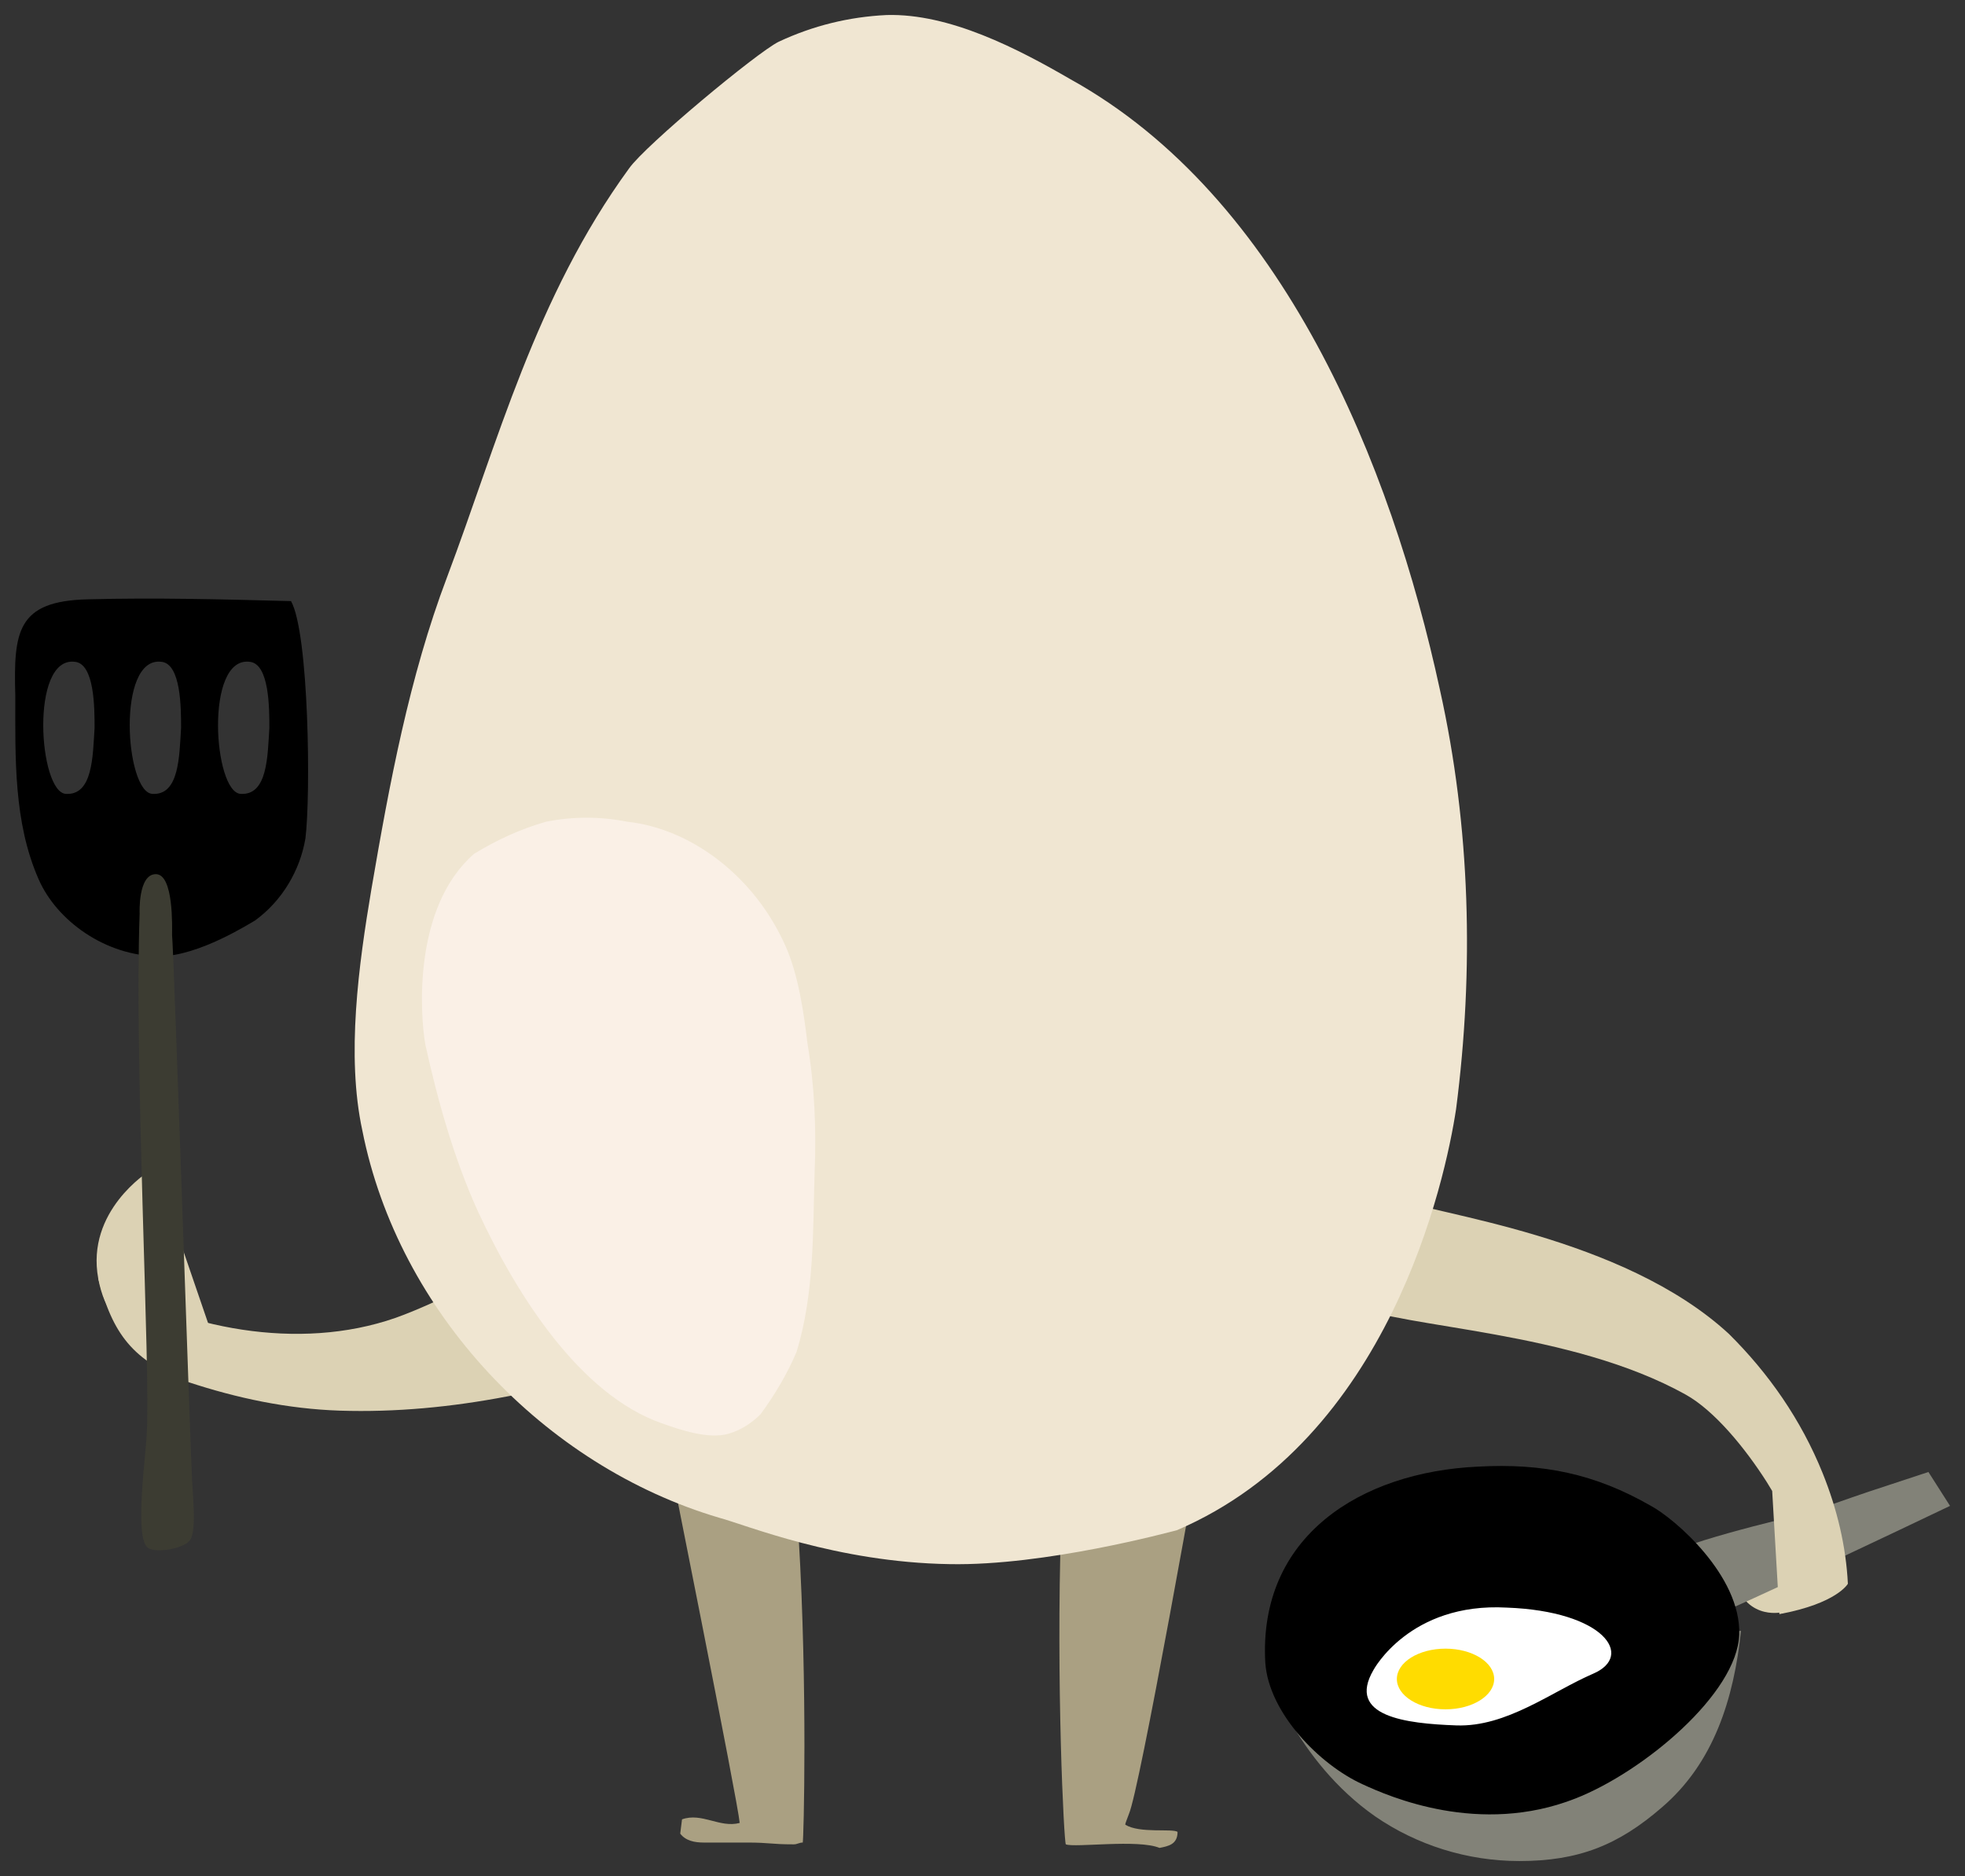
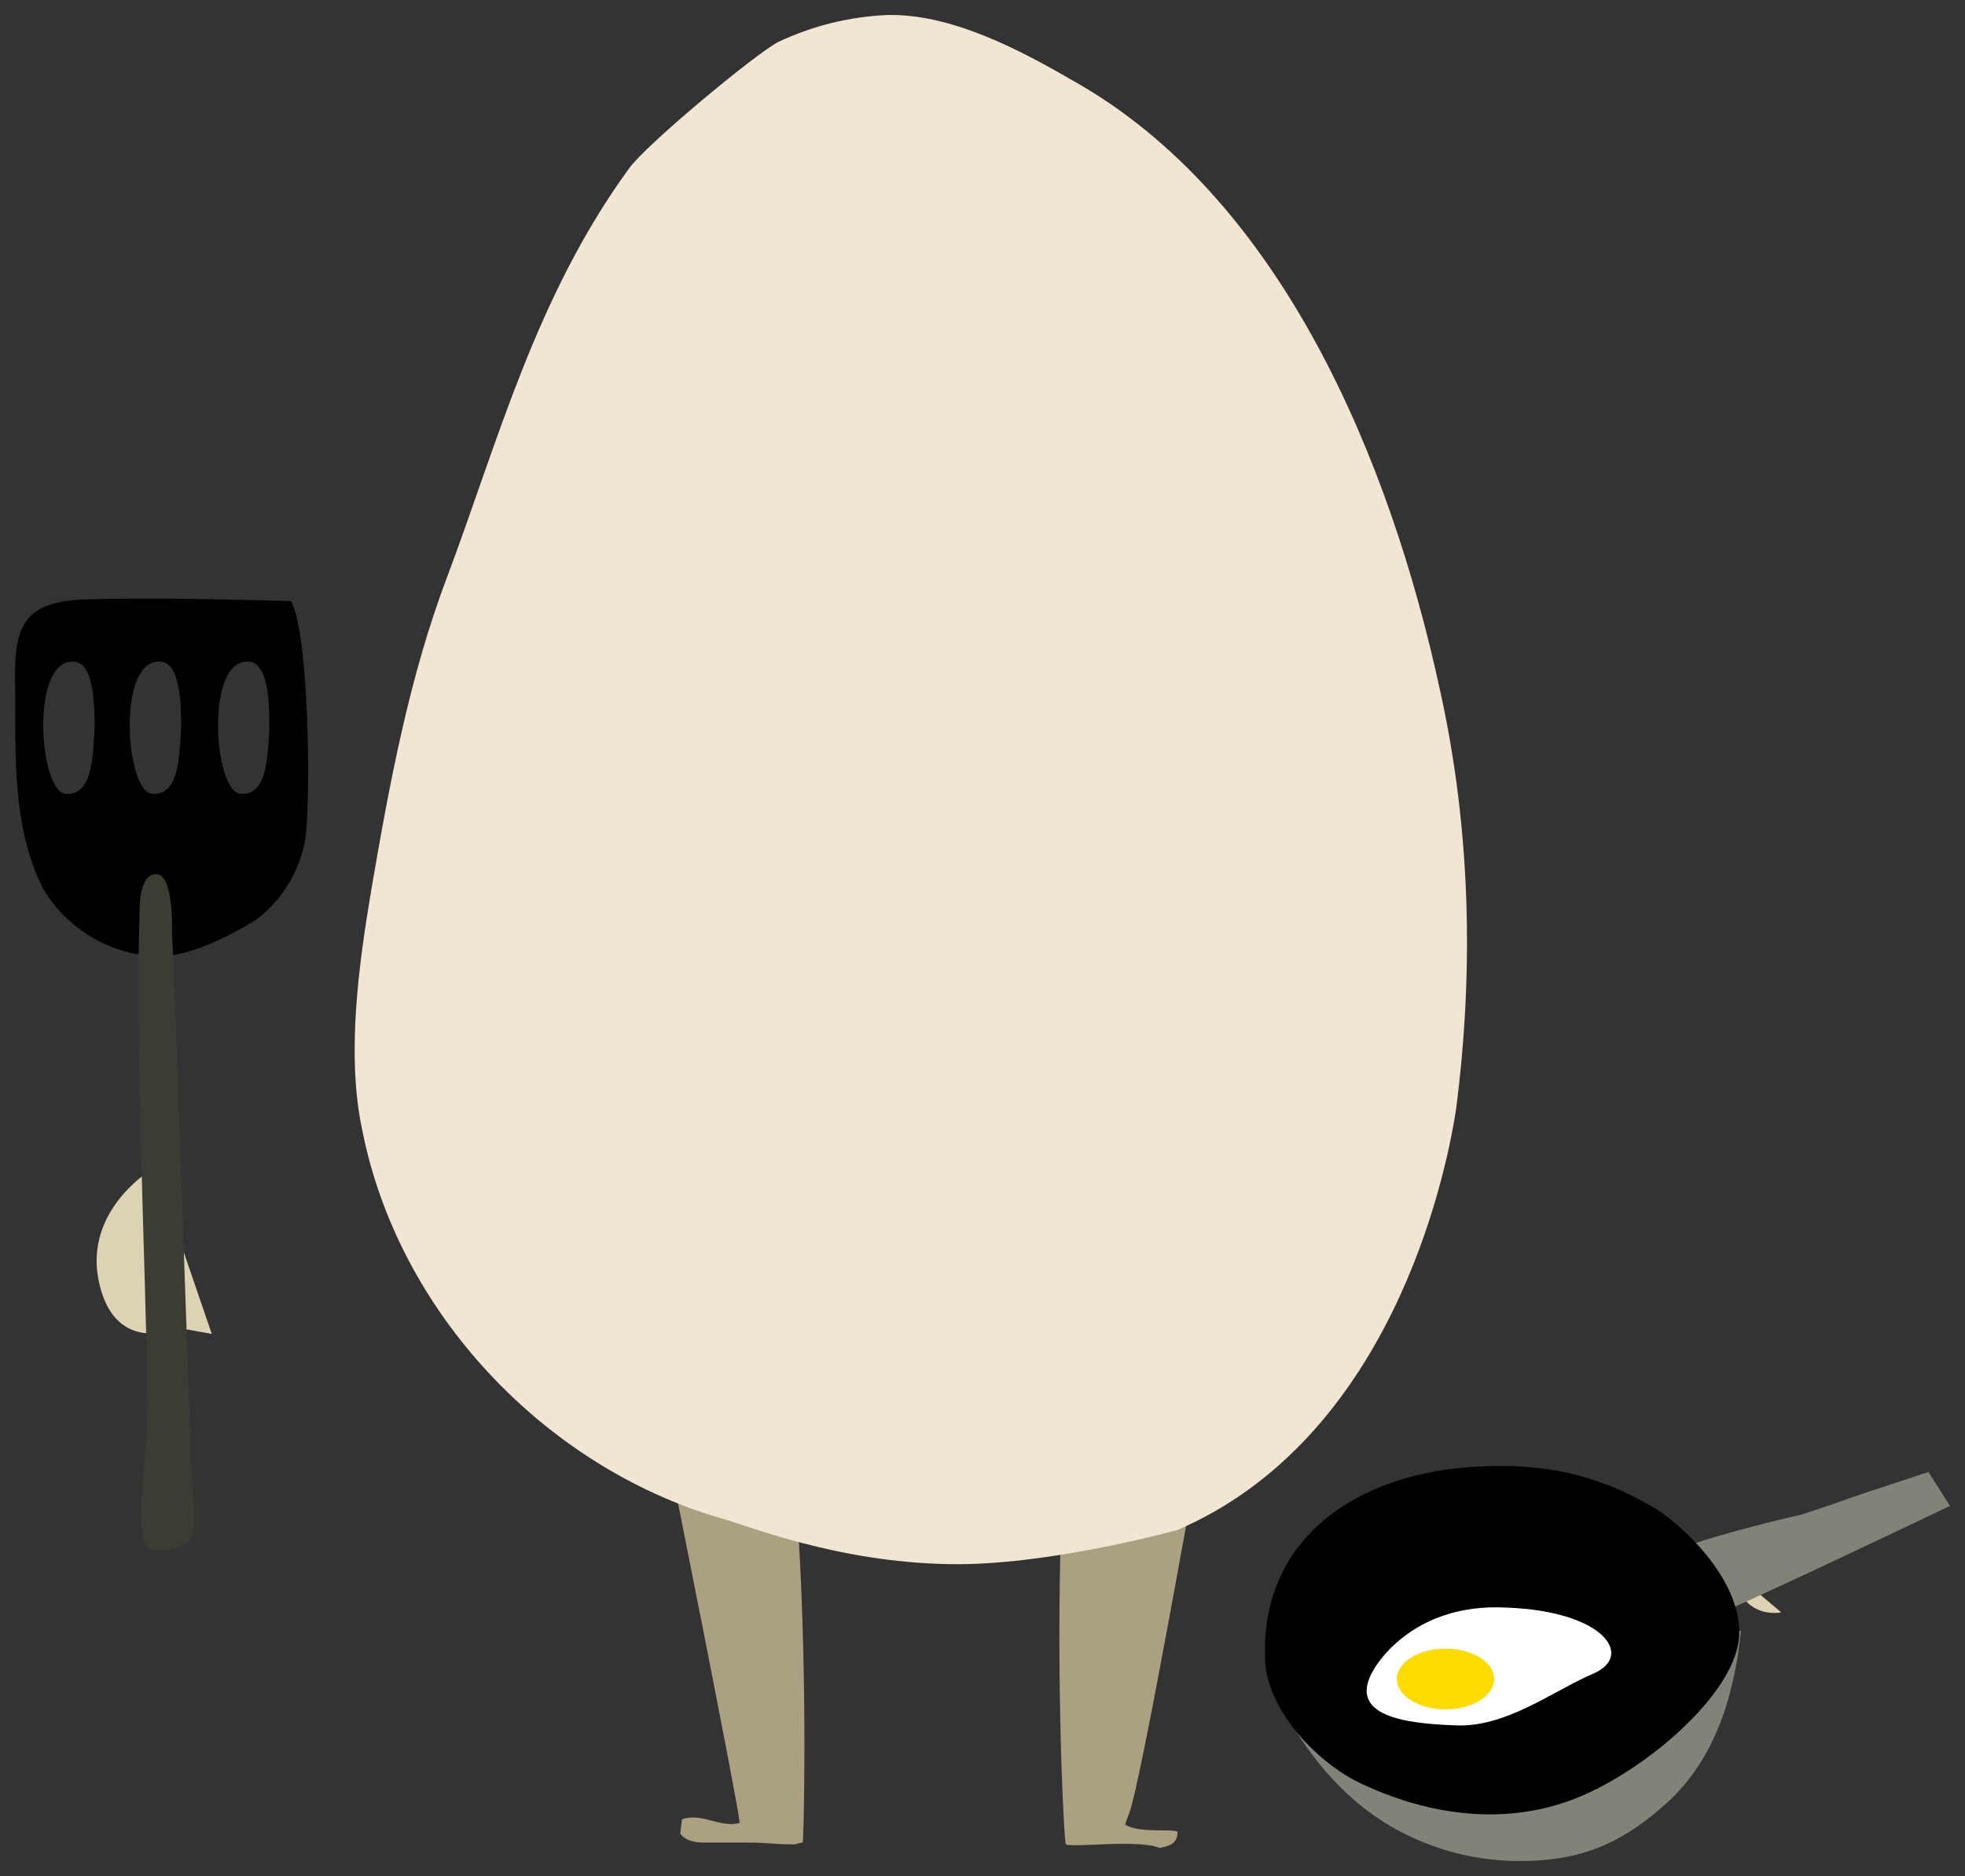
<svg xmlns="http://www.w3.org/2000/svg" version="1.1" width="65.632" height="62.666" viewBox="0.099 -0.233 65.632 62.666">
  <rect x="0.099" y="-0.233" width="65.632" height="62.666" fill="#333333" stroke="none" />
  <g id="ID0.011036029551178217">
    <g id="Page-1">
      <g id="egg-e-[food,breakfast,alex-eben-meyer]">
        <g id="Arm">
-           <path id="Shape" fill="#DCD2B4" stroke="none" stroke-width="1" d="M 3.381 42.477 C 6.21 44.146 10.062 44.921 13.312 43.788 C 14.817 43.252 16.261 42.358 17.826 42 C 19.27 41.642 19.631 40.688 21.016 42.477 C 22.4 44.265 20.594 45.458 19.993 45.637 C 19.03 45.935 18.067 46.233 17.044 46.412 C 15.178 46.769 13.312 46.948 11.446 46.888 C 9.701 46.829 8.016 46.471 6.391 45.935 C 4.525 45.219 3.863 44.325 3.381 42.477 Z " />
          <path id="Shape_1_" fill="#DCD2B4" stroke="none" stroke-width="1" d="M 5.488 44.265 L 5.067 38.9 C 5.067 38.9 2.96 40.212 3.381 42.477 C 3.803 44.742 5.488 44.265 5.488 44.265 Z " />
          <path id="Shape_2_" fill="#DCD2B4" stroke="none" stroke-width="1" d="M 7.173 44.325 L 6.09 41.165 L 5.849 44.087 L 7.173 44.325 " />
        </g>
        <g id="Spatula">
          <path id="Shape" fill="#000000" stroke="none" stroke-width="1" d="M 9.819 19.846 C 7.531 19.787 5.305 19.727 3.018 19.787 C 0.67 19.846 0.55 20.86 0.61 23.006 C 0.61 25.092 0.55 27.238 1.393 29.146 C 1.994 30.517 3.619 31.71 5.425 31.71 C 6.749 31.71 8.494 30.577 8.615 30.517 C 9.518 29.862 10.119 28.848 10.3 27.775 C 10.481 26.344 10.42 20.919 9.819 19.846 Z M 3.258 24.079 C 3.198 25.033 3.198 26.344 2.295 26.285 C 1.393 26.225 1.092 21.694 2.596 21.873 C 3.258 21.933 3.258 23.423 3.258 24.079 Z M 6.147 24.079 C 6.087 25.033 6.087 26.344 5.184 26.285 C 4.281 26.225 3.981 21.694 5.485 21.873 C 6.147 21.933 6.147 23.423 6.147 24.079 Z M 9.096 24.079 C 9.036 25.033 9.036 26.344 8.133 26.285 C 7.231 26.225 6.93 21.694 8.434 21.873 C 9.096 21.933 9.096 23.423 9.096 24.079 Z " />
          <path id="Shape_7_" fill="#3C3C32" stroke="none" stroke-width="1" d="M 5.846 30.994 C 5.846 30.756 5.906 28.967 5.305 28.967 C 4.703 28.967 4.763 30.279 4.763 30.279 C 4.582 35.227 5.124 45.54 5.004 47.567 C 5.004 48.163 4.582 50.965 5.004 51.442 C 5.244 51.681 6.268 51.502 6.448 51.204 C 6.689 50.906 6.508 49.415 6.508 49.058 C 6.448 47.865 5.906 31.59 5.846 30.994 Z " />
        </g>
-         <path id="Shape_8_" fill="#DCD2B4" stroke="none" stroke-width="1" d="M 57.967 52.254 C 58.268 53.923 59.592 53.625 59.592 53.625 L 60.194 51.36 L 57.967 52.254 Z " />
+         <path id="Shape_8_" fill="#DCD2B4" stroke="none" stroke-width="1" d="M 57.967 52.254 C 58.268 53.923 59.592 53.625 59.592 53.625 L 57.967 52.254 Z " />
        <g id="Egg-and-pan">
          <path id="Shape_9_" fill="#828278" stroke="none" stroke-width="1" d="M 56.745 54.004 C 56.505 53.467 55.843 52.275 55.602 51.858 C 55.662 51.44 59.935 50.427 60.236 50.367 C 61.019 50.129 61.801 49.831 62.523 49.592 L 64.509 48.937 L 65.231 50.069 C 63.606 50.844 58.491 53.288 56.745 54.004 Z " />
          <path id="Shape_10_" fill="#828278" stroke="none" stroke-width="1" d="M 58.25 54.242 L 42.421 55.613 C 42.421 55.613 43.384 58.594 46.032 60.442 C 47.417 61.396 49.102 61.933 50.847 61.933 C 52.833 61.933 54.157 61.396 55.602 60.144 C 57.347 58.654 58.009 56.508 58.25 54.242 Z " />
          <path id="Shape_11_" fill="#000000" stroke="none" stroke-width="1" d="M 58.19 54.362 C 58.13 56.329 55 58.952 52.713 59.846 C 49.523 61.098 46.514 59.787 45.611 59.369 C 44.167 58.713 42.481 56.985 42.361 55.315 C 42.12 51.083 45.551 48.937 49.463 48.758 C 51.63 48.638 53.375 48.996 55.241 50.069 C 56.023 50.487 58.25 52.394 58.19 54.362 Z " />
          <path id="Shape_12_" fill="#FFFFFF" stroke="none" stroke-width="1" d="M 45.972 55.554 C 45.972 55.554 47.176 53.288 50.426 53.467 C 53.676 53.587 54.699 55.077 53.315 55.673 C 51.931 56.269 50.426 57.462 48.741 57.402 C 47.056 57.342 45.069 57.104 45.972 55.554 Z " />
          <path id="Oval" fill="#FFDC00" stroke="none" stroke-width="1" d="M 48.38 54.838 C 48.828 54.838 49.234 54.952 49.528 55.135 C 49.823 55.319 50.005 55.572 50.005 55.852 C 50.005 56.132 49.823 56.385 49.528 56.568 C 49.234 56.752 48.828 56.865 48.38 56.865 C 47.931 56.865 47.525 56.752 47.231 56.568 C 46.937 56.385 46.755 56.132 46.755 55.852 C 46.755 55.572 46.937 55.319 47.231 55.135 C 47.525 54.952 47.931 54.838 48.38 54.838 Z " />
        </g>
-         <path id="Shape_13_" fill="#DCD2B4" stroke="none" stroke-width="1" d="M 57.846 44.325 C 54.295 41.046 47.976 40.331 46.652 39.794 C 46.652 39.794 44.906 38.84 44.004 40.867 C 43.101 42.894 45.268 43.371 45.268 43.371 C 47.013 44.146 52.55 44.206 56.402 46.352 C 57.365 46.888 58.388 48.14 59.11 49.273 L 59.291 49.571 L 59.531 53.685 C 61.457 53.327 61.819 52.671 61.819 52.671 C 61.758 51.419 61.457 50.167 60.976 48.975 C 60.254 47.187 59.17 45.637 57.846 44.325 Z " />
        <path id="Shape_14_" fill="#AAA082" stroke="none" stroke-width="1" d="M 21.615 44.265 C 22.518 48.856 24.744 59.944 24.805 60.66 C 24.143 60.838 23.541 60.302 22.879 60.54 L 22.819 61.017 C 22.999 61.256 23.3 61.315 23.601 61.315 C 24.082 61.315 24.564 61.315 25.045 61.315 C 25.828 61.315 25.828 61.375 26.61 61.375 C 26.731 61.375 26.791 61.315 26.911 61.315 C 26.971 61.196 27.453 41.046 24.022 40.987 C 20.592 41.046 21.615 44.265 21.615 44.265 Z " />
        <path id="Shape_15_" fill="#AAA082" stroke="none" stroke-width="1" d="M 37.805 60.362 C 38.166 59.527 40.031 49.035 40.874 44.206 C 40.874 44.206 41.476 40.569 38.045 40.331 C 34.615 40.092 35.578 61.256 35.698 61.375 C 35.999 61.494 38.106 61.196 38.828 61.494 C 39.129 61.435 39.43 61.375 39.43 60.958 C 39.249 60.838 38.166 61.017 37.684 60.719 C 37.684 60.66 37.744 60.54 37.805 60.362 Z " />
        <g id="Egg">
          <path id="Shape_16_" fill="#F0E6D2" stroke="none" stroke-width="1" d="M 48.192 22.804 C 46.567 15.292 42.956 6.35 35.854 2.415 C 34.108 1.402 31.821 0.21 29.715 0.269 C 28.451 0.329 27.247 0.627 26.104 1.163 C 25.381 1.521 21.65 4.621 21.108 5.396 C 17.979 9.688 16.715 14.577 15.03 19.048 C 13.766 22.387 13.104 25.963 12.502 29.481 C 12.081 31.985 11.659 35.025 12.201 37.529 C 13.405 43.61 18.28 48.737 24.118 50.465 C 25.02 50.704 28.03 51.956 31.821 52.015 C 35.011 52.075 39.164 50.942 39.405 50.883 C 46.506 47.842 48.372 39.198 48.733 36.813 C 49.335 32.163 49.215 27.394 48.192 22.804 Z " />
-           <path id="Shape_17_" fill="#FAF0E6" stroke="none" stroke-width="1" d="M 16.053 40.212 C 17.377 43.073 19.483 46.352 22.192 47.306 C 22.854 47.544 23.756 47.842 24.419 47.663 C 24.84 47.544 25.201 47.306 25.502 47.008 C 25.983 46.352 26.405 45.637 26.706 44.921 C 27.307 42.954 27.247 40.867 27.307 38.96 C 27.368 37.469 27.307 36.038 27.067 34.608 C 26.946 33.594 26.766 32.342 26.344 31.388 C 25.321 29.063 23.215 27.454 21.048 27.215 C 20.145 27.037 19.243 27.037 18.34 27.215 C 17.497 27.454 16.715 27.812 15.932 28.288 C 13.886 30.077 14.127 33.654 14.307 34.667 C 14.729 36.575 15.27 38.483 16.053 40.212 Z " />
        </g>
      </g>
    </g>
  </g>
</svg>